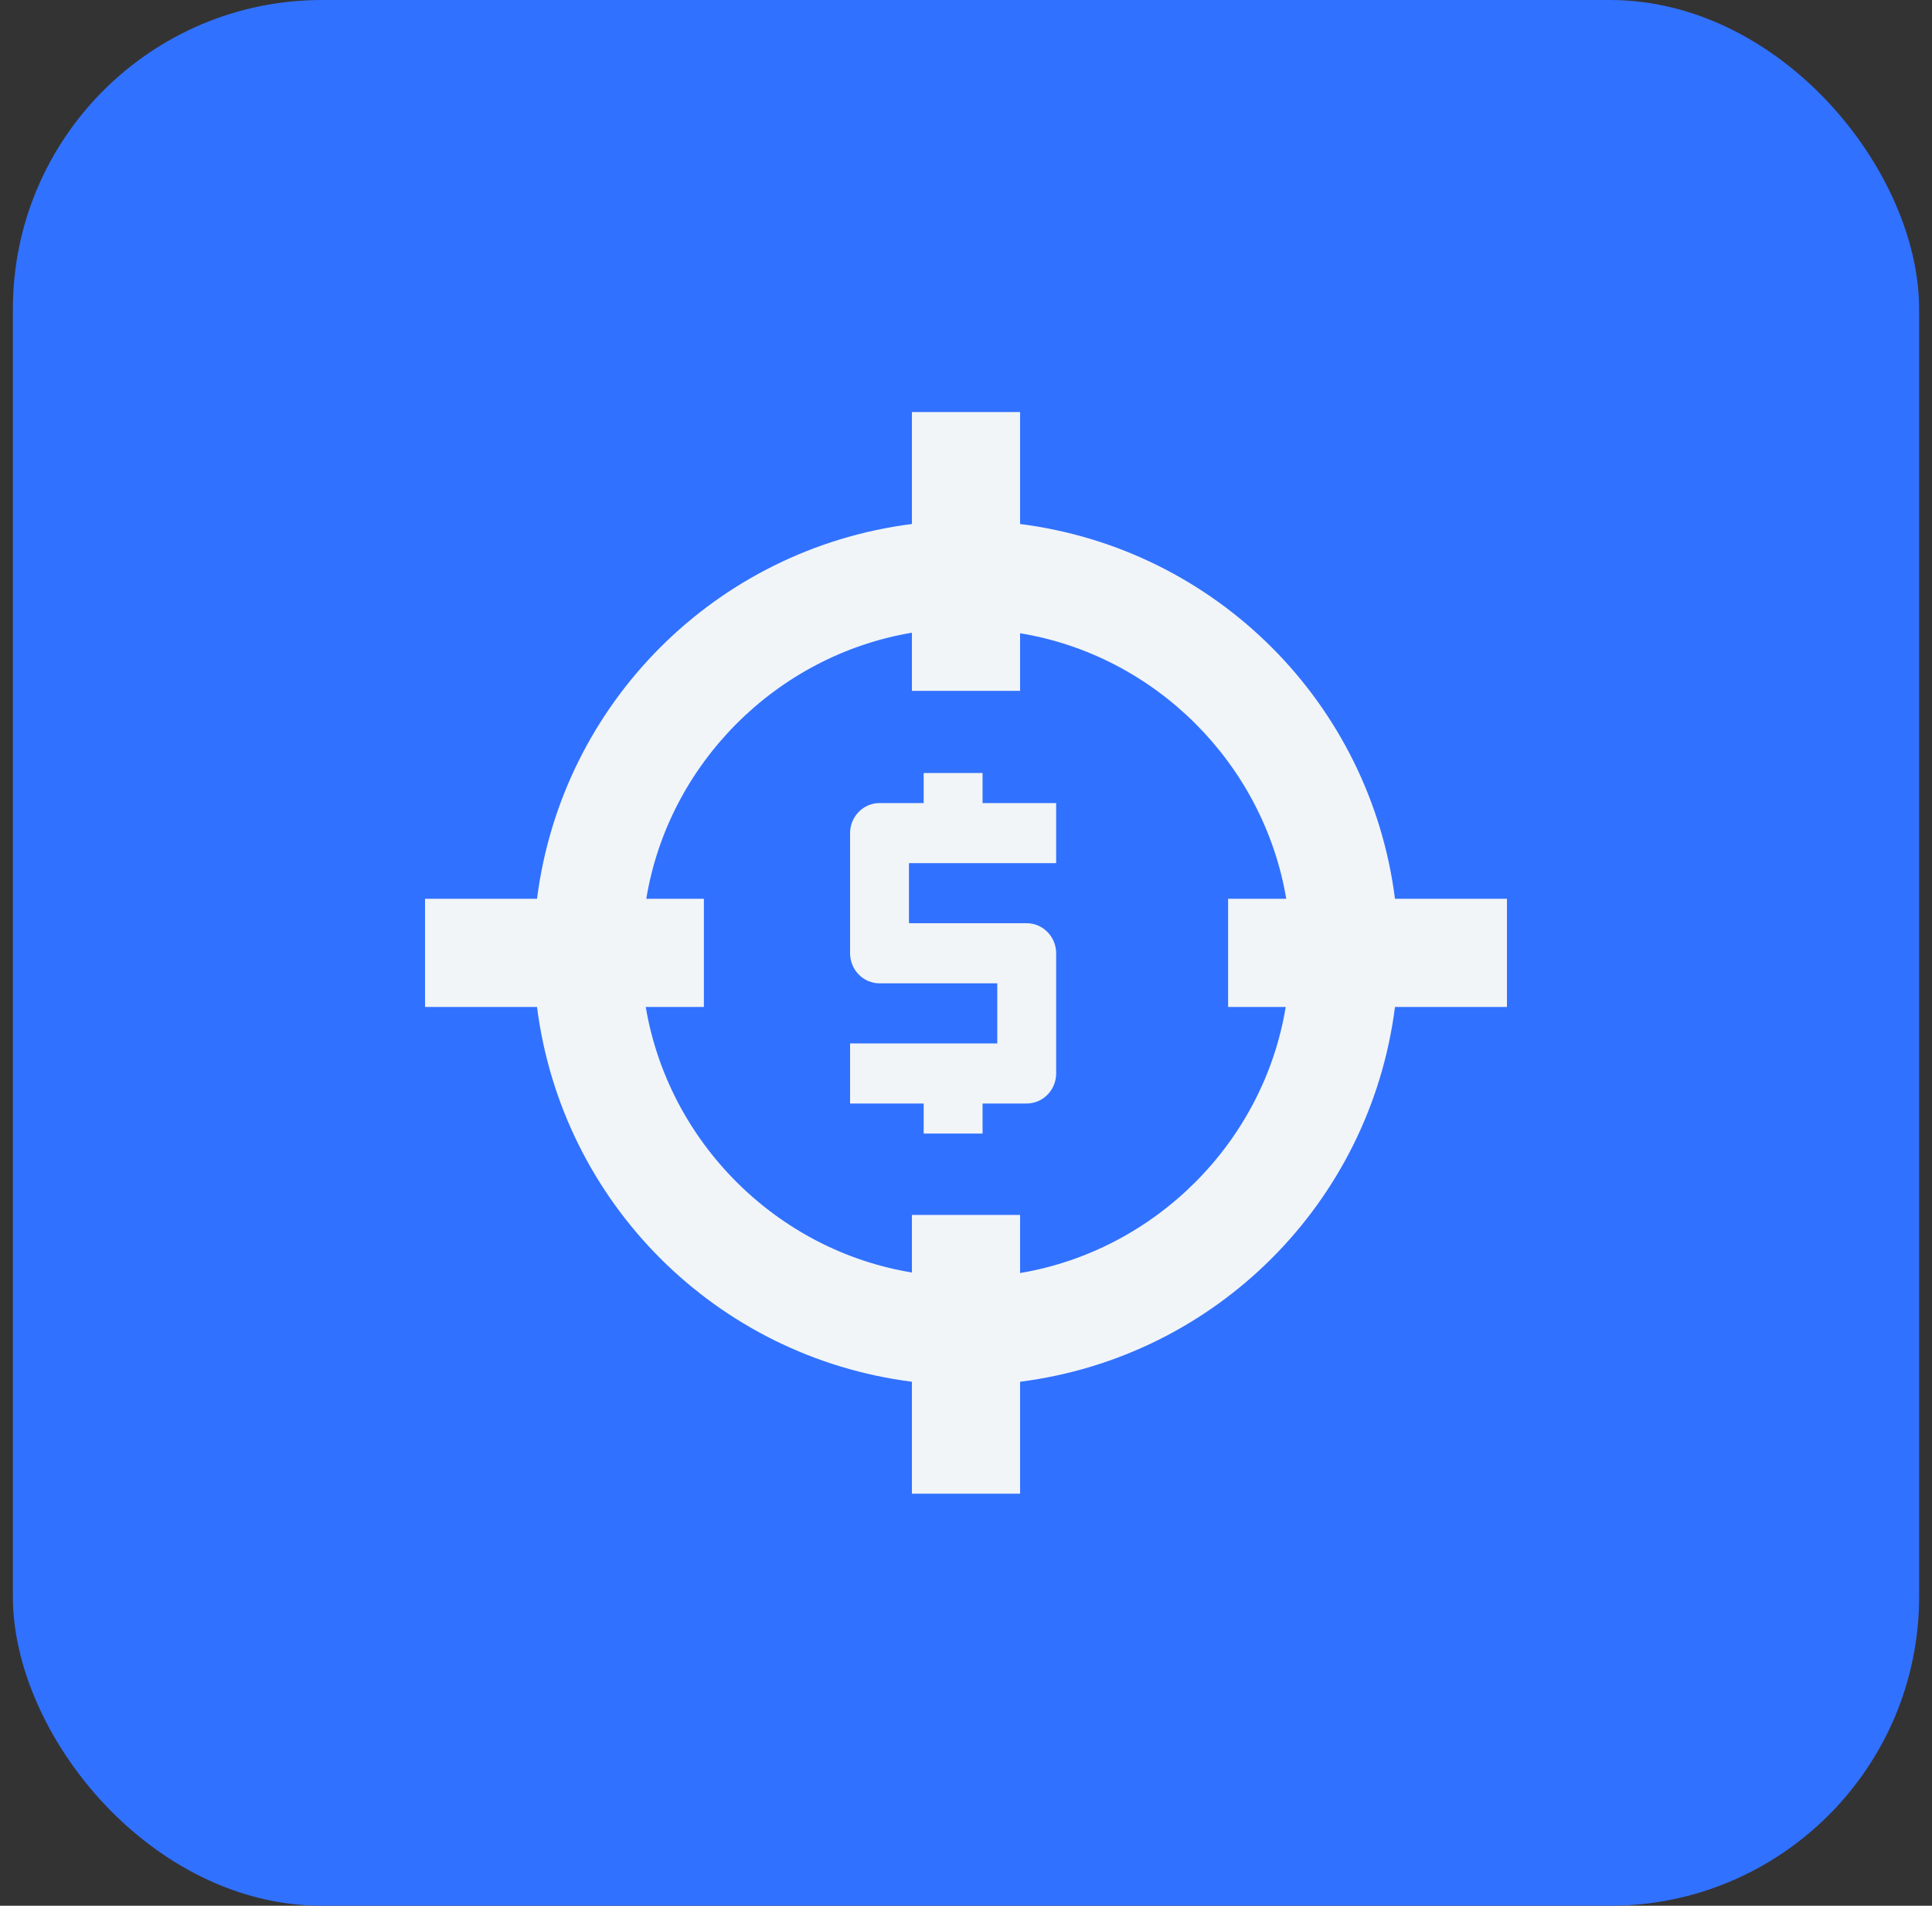
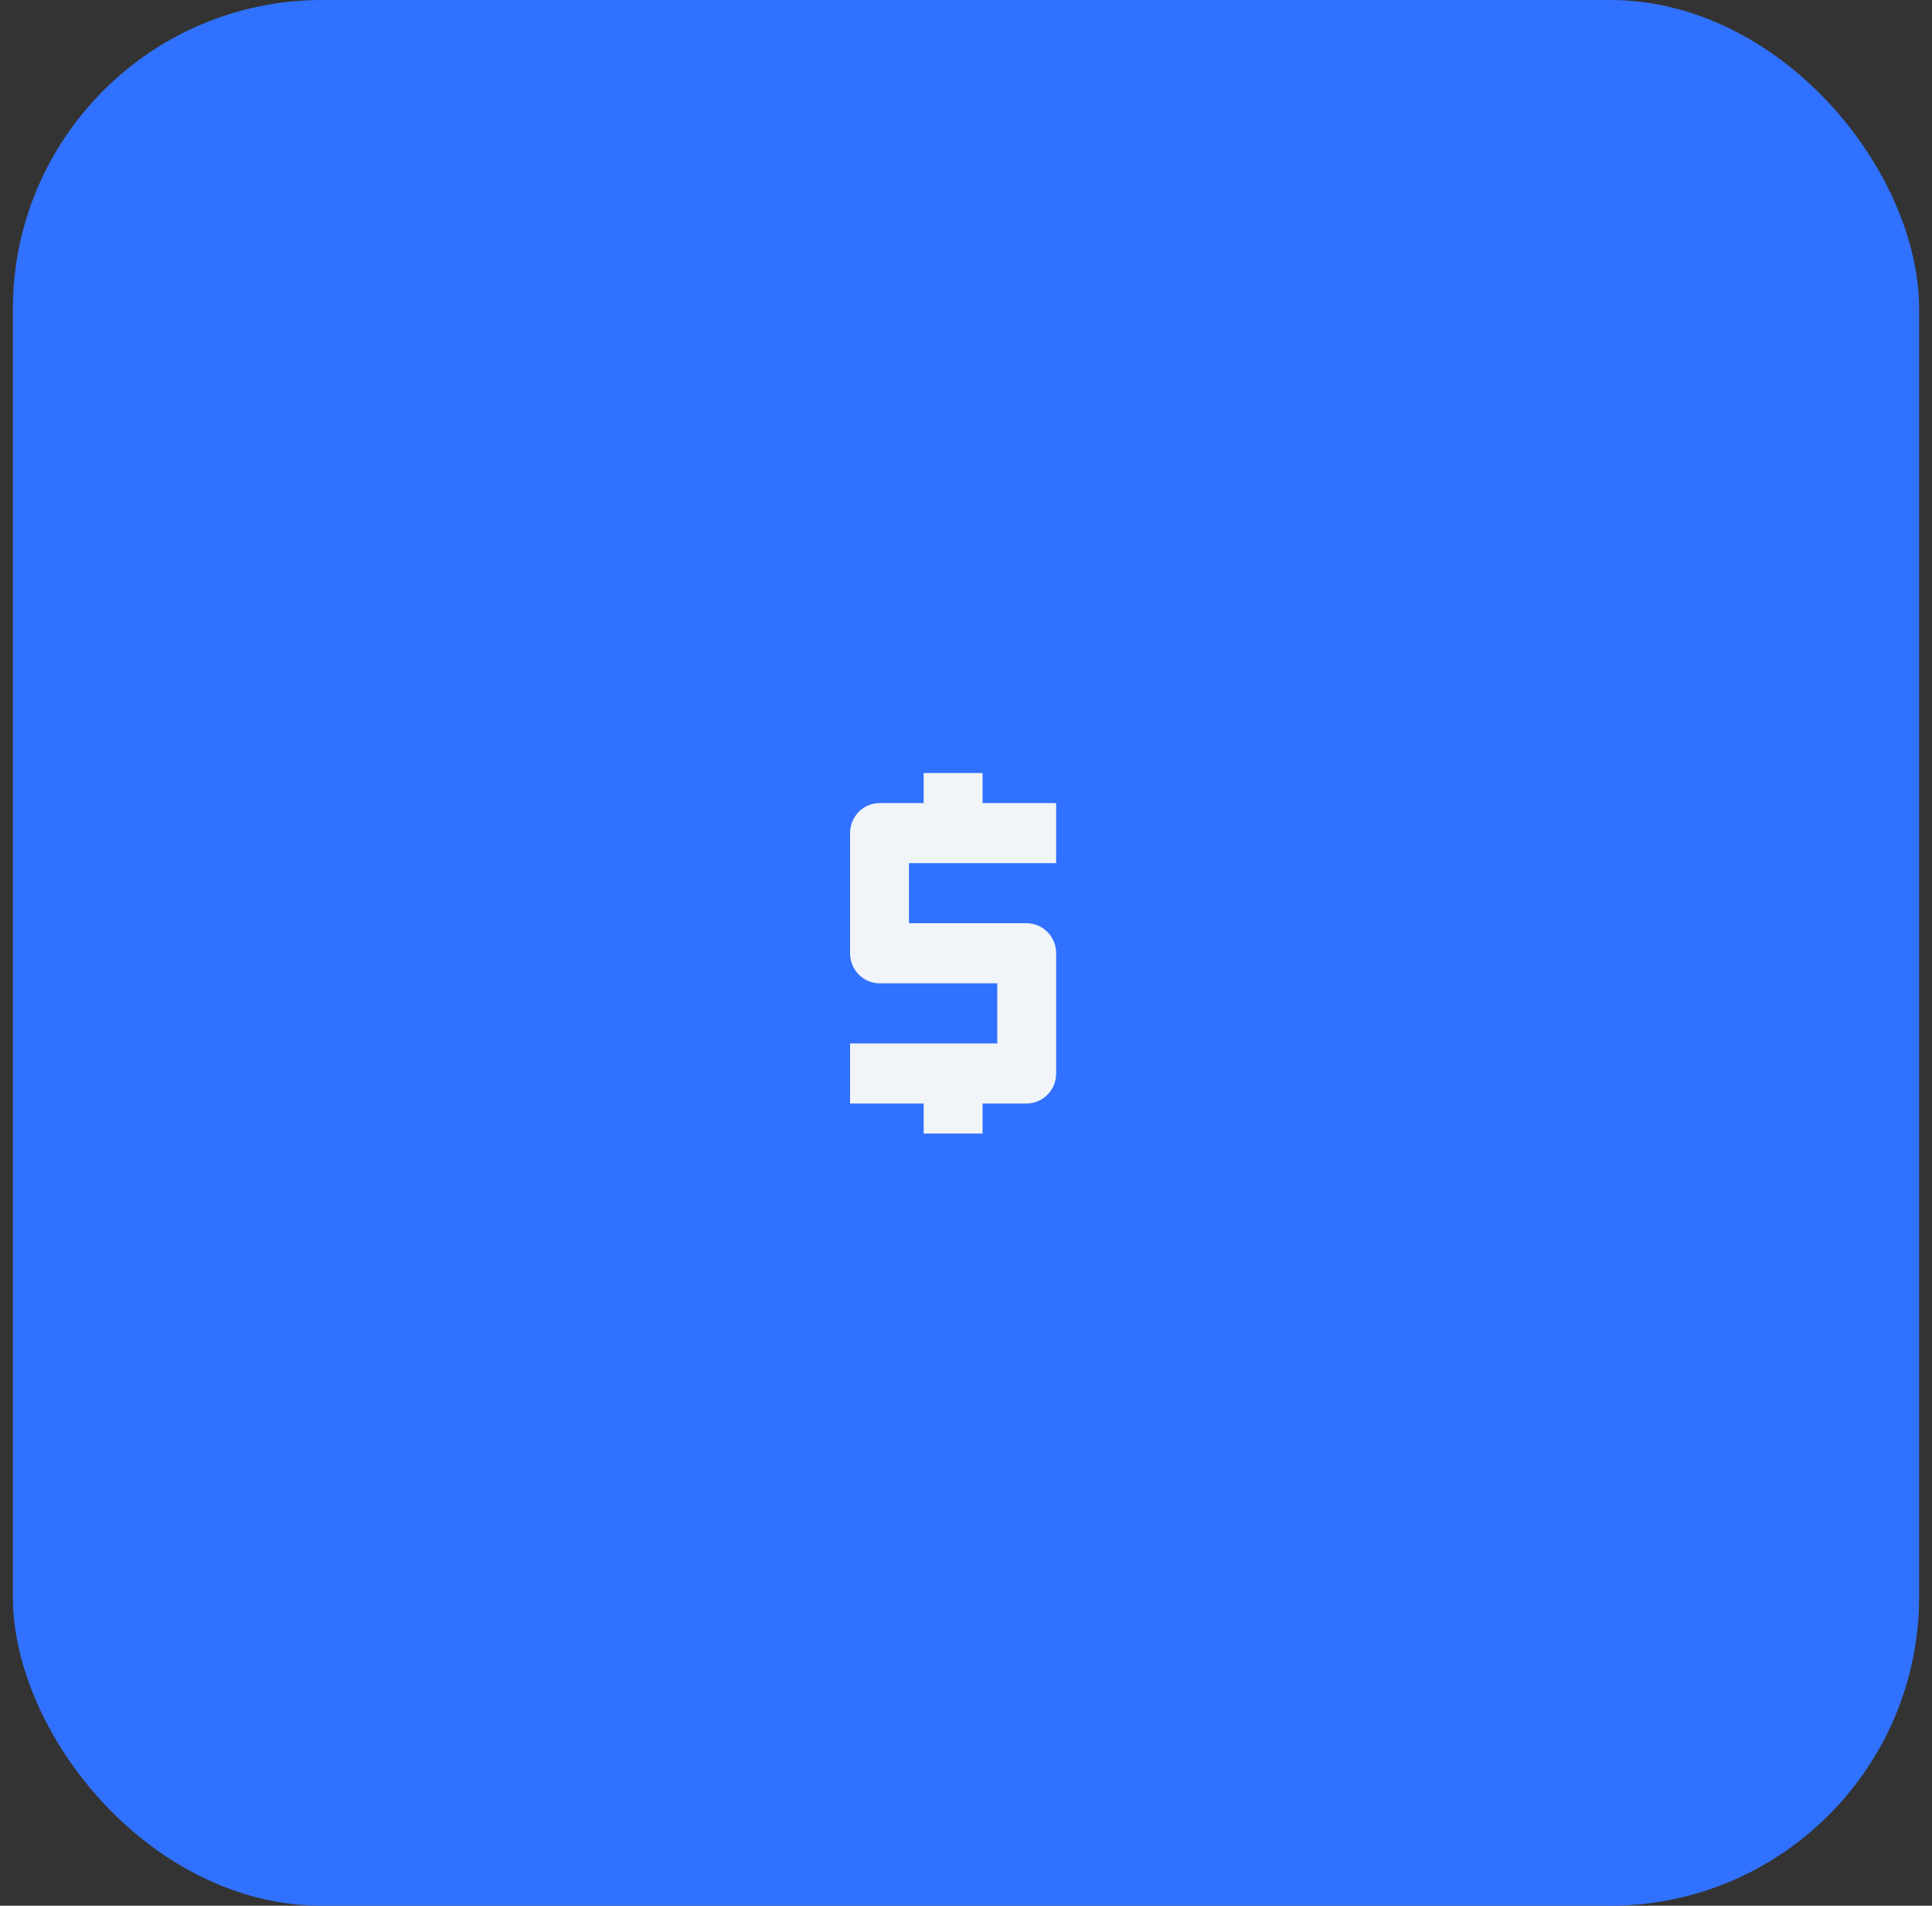
<svg xmlns="http://www.w3.org/2000/svg" width="75" height="74" viewBox="0 0 75 74" fill="none">
  <rect x="0" y="0" width="75" height="74" fill="#333333" stroke="none" />
  <rect x="0.5" width="74" height="74" rx="12" fill="#3171FF" />
  <path d="M41 41.683V37.016C41 36.374 40.486 35.849 39.857 35.849H35.286V33.516H41V31.183H38.143V30.016H35.857V31.183H34.143C33.514 31.183 33 31.708 33 32.349V37.016C33 37.658 33.514 38.183 34.143 38.183H38.714V40.516H33V42.849H35.857V44.016H38.143V42.849H39.857C40.486 42.849 41 42.324 41 41.683Z" fill="#F1F5F8" />
-   <path d="M35.4 16V20.347C27.798 21.313 21.813 27.298 20.847 34.9H16.5V39.1H20.847C21.813 46.702 27.798 52.687 35.4 53.653V58H39.6V53.653C47.202 52.687 53.187 46.702 54.153 39.1H58.5V34.9H54.153C53.187 27.298 47.202 21.313 39.6 20.347V16M35.4 24.568V26.825H39.6V24.589C44.85 25.45 49.05 29.65 49.932 34.9H47.675V39.1H49.911C49.05 44.35 44.85 48.55 39.6 49.432V47.175H35.4V49.411C30.15 48.55 25.95 44.35 25.068 39.1H27.325V34.9H25.089C25.95 29.65 30.15 25.45 35.4 24.568Z" fill="#F1F5F8" />
</svg>